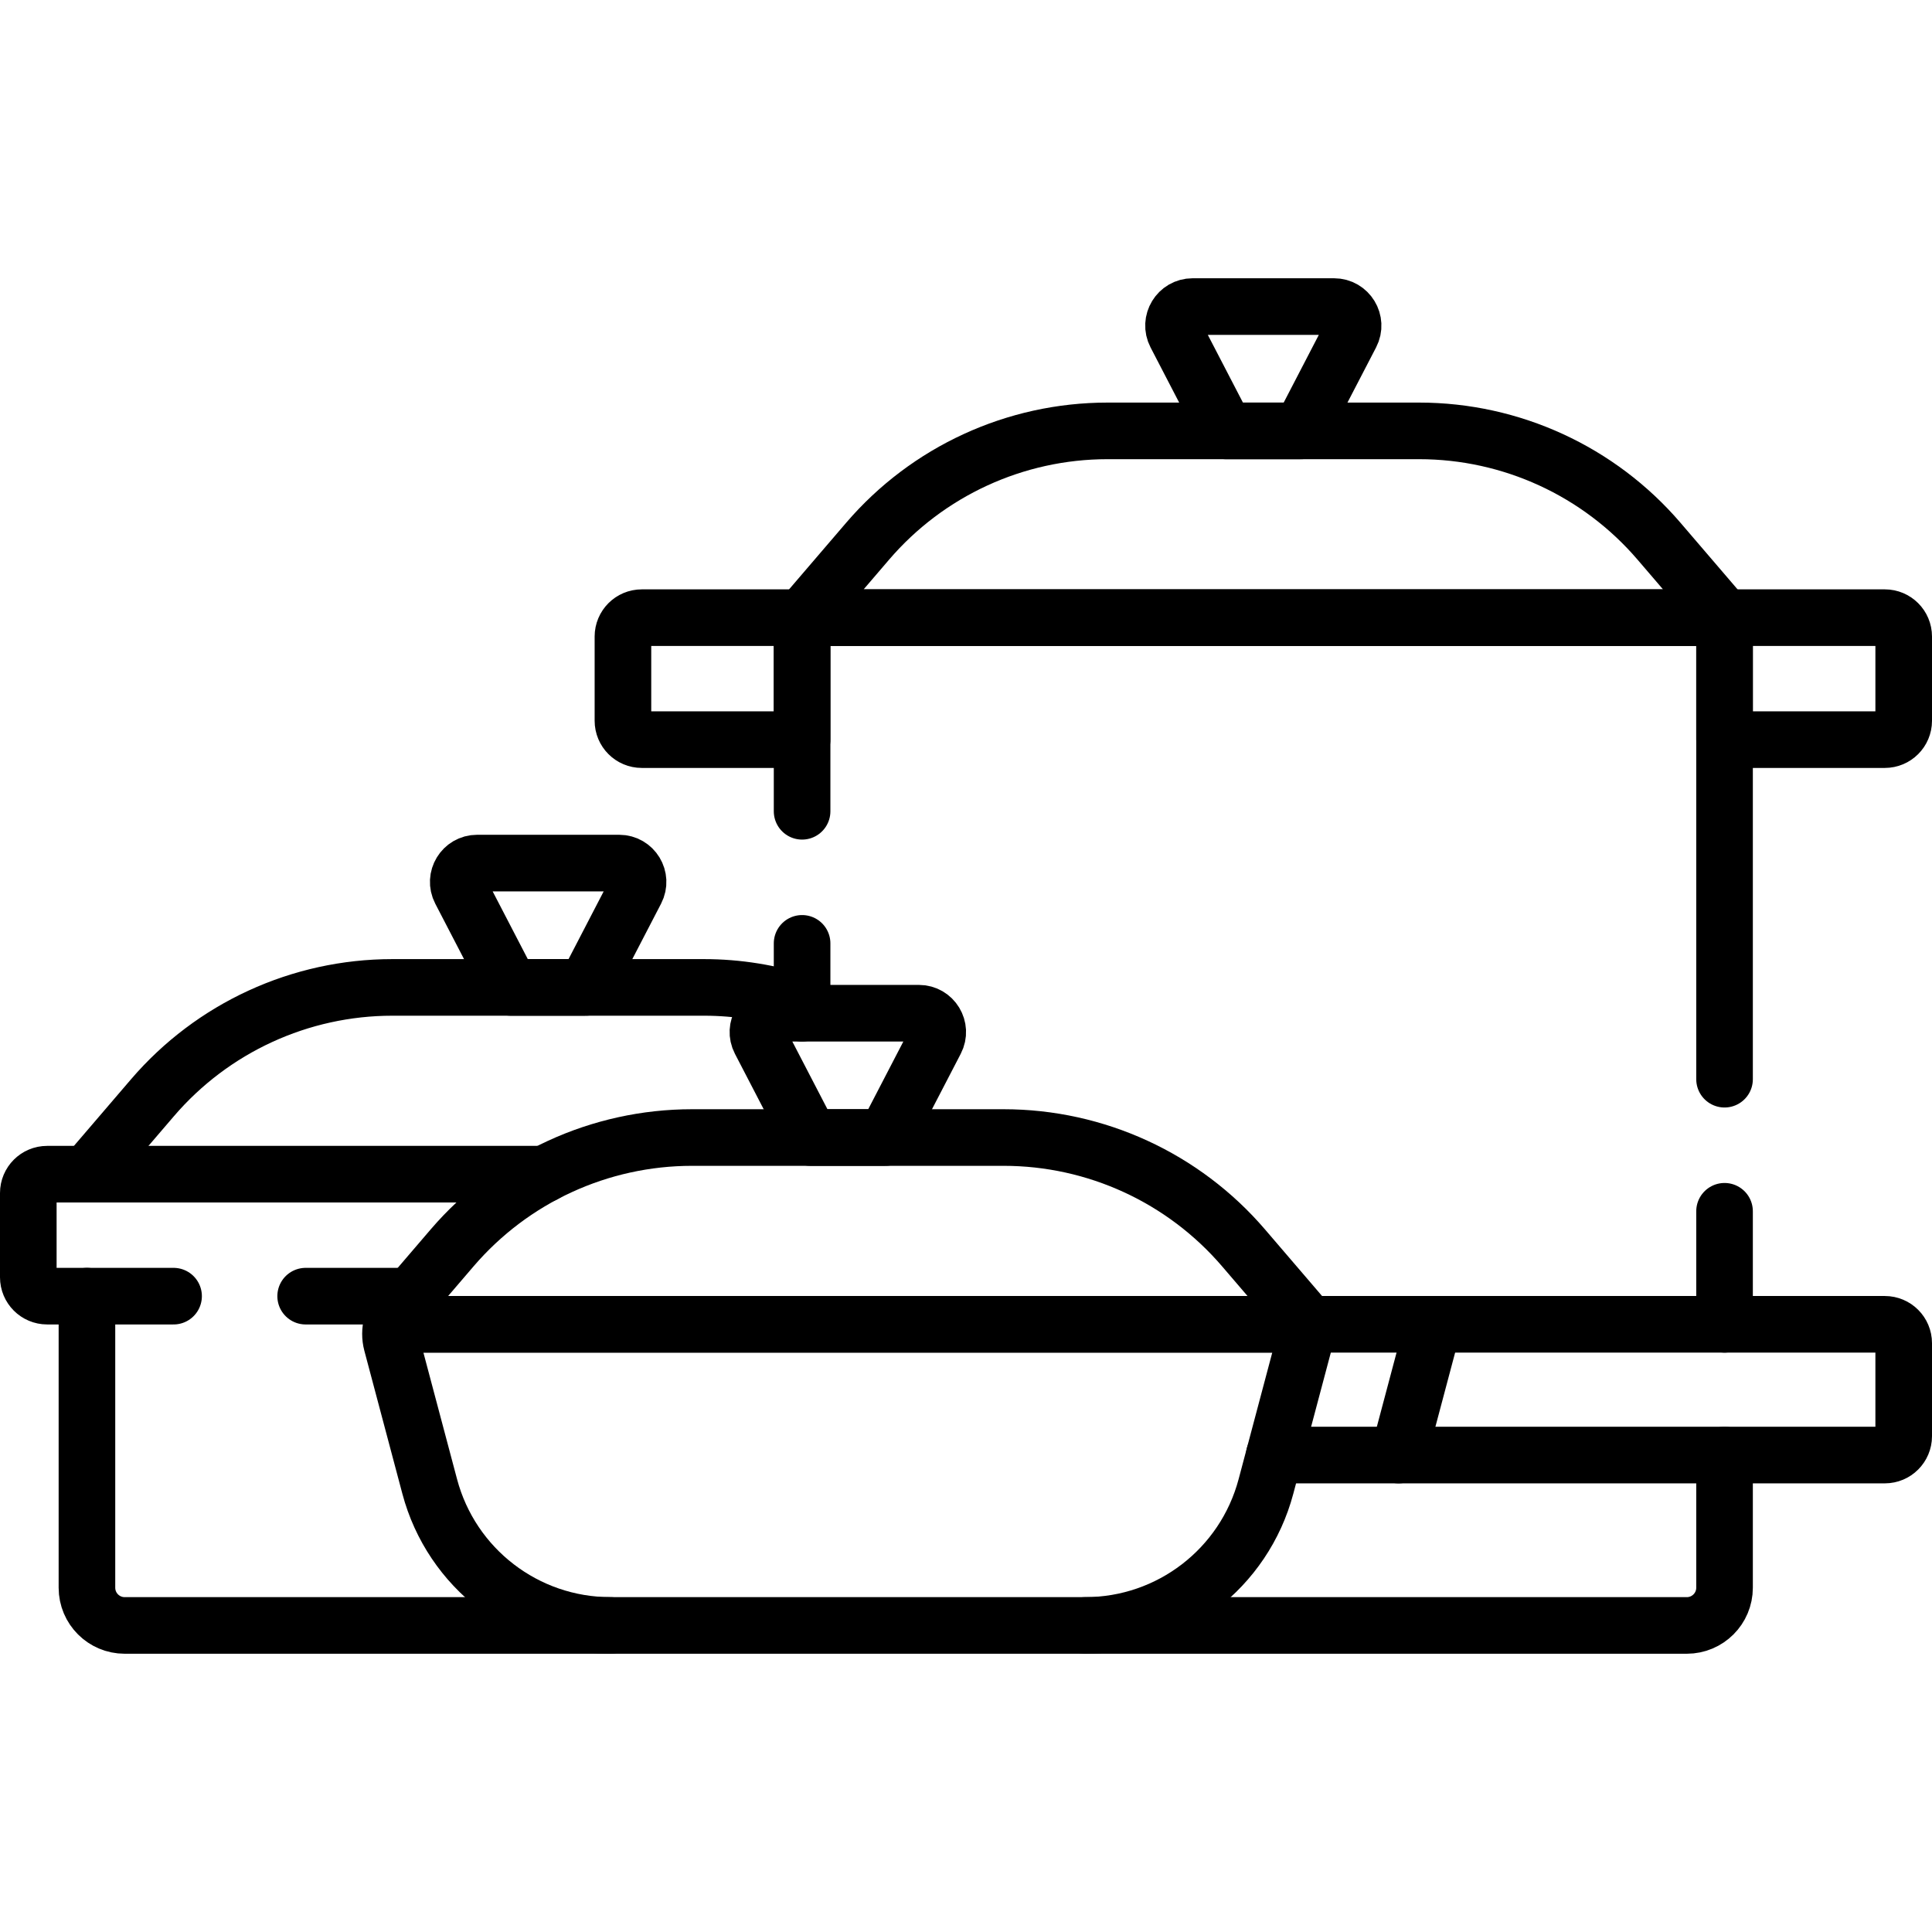
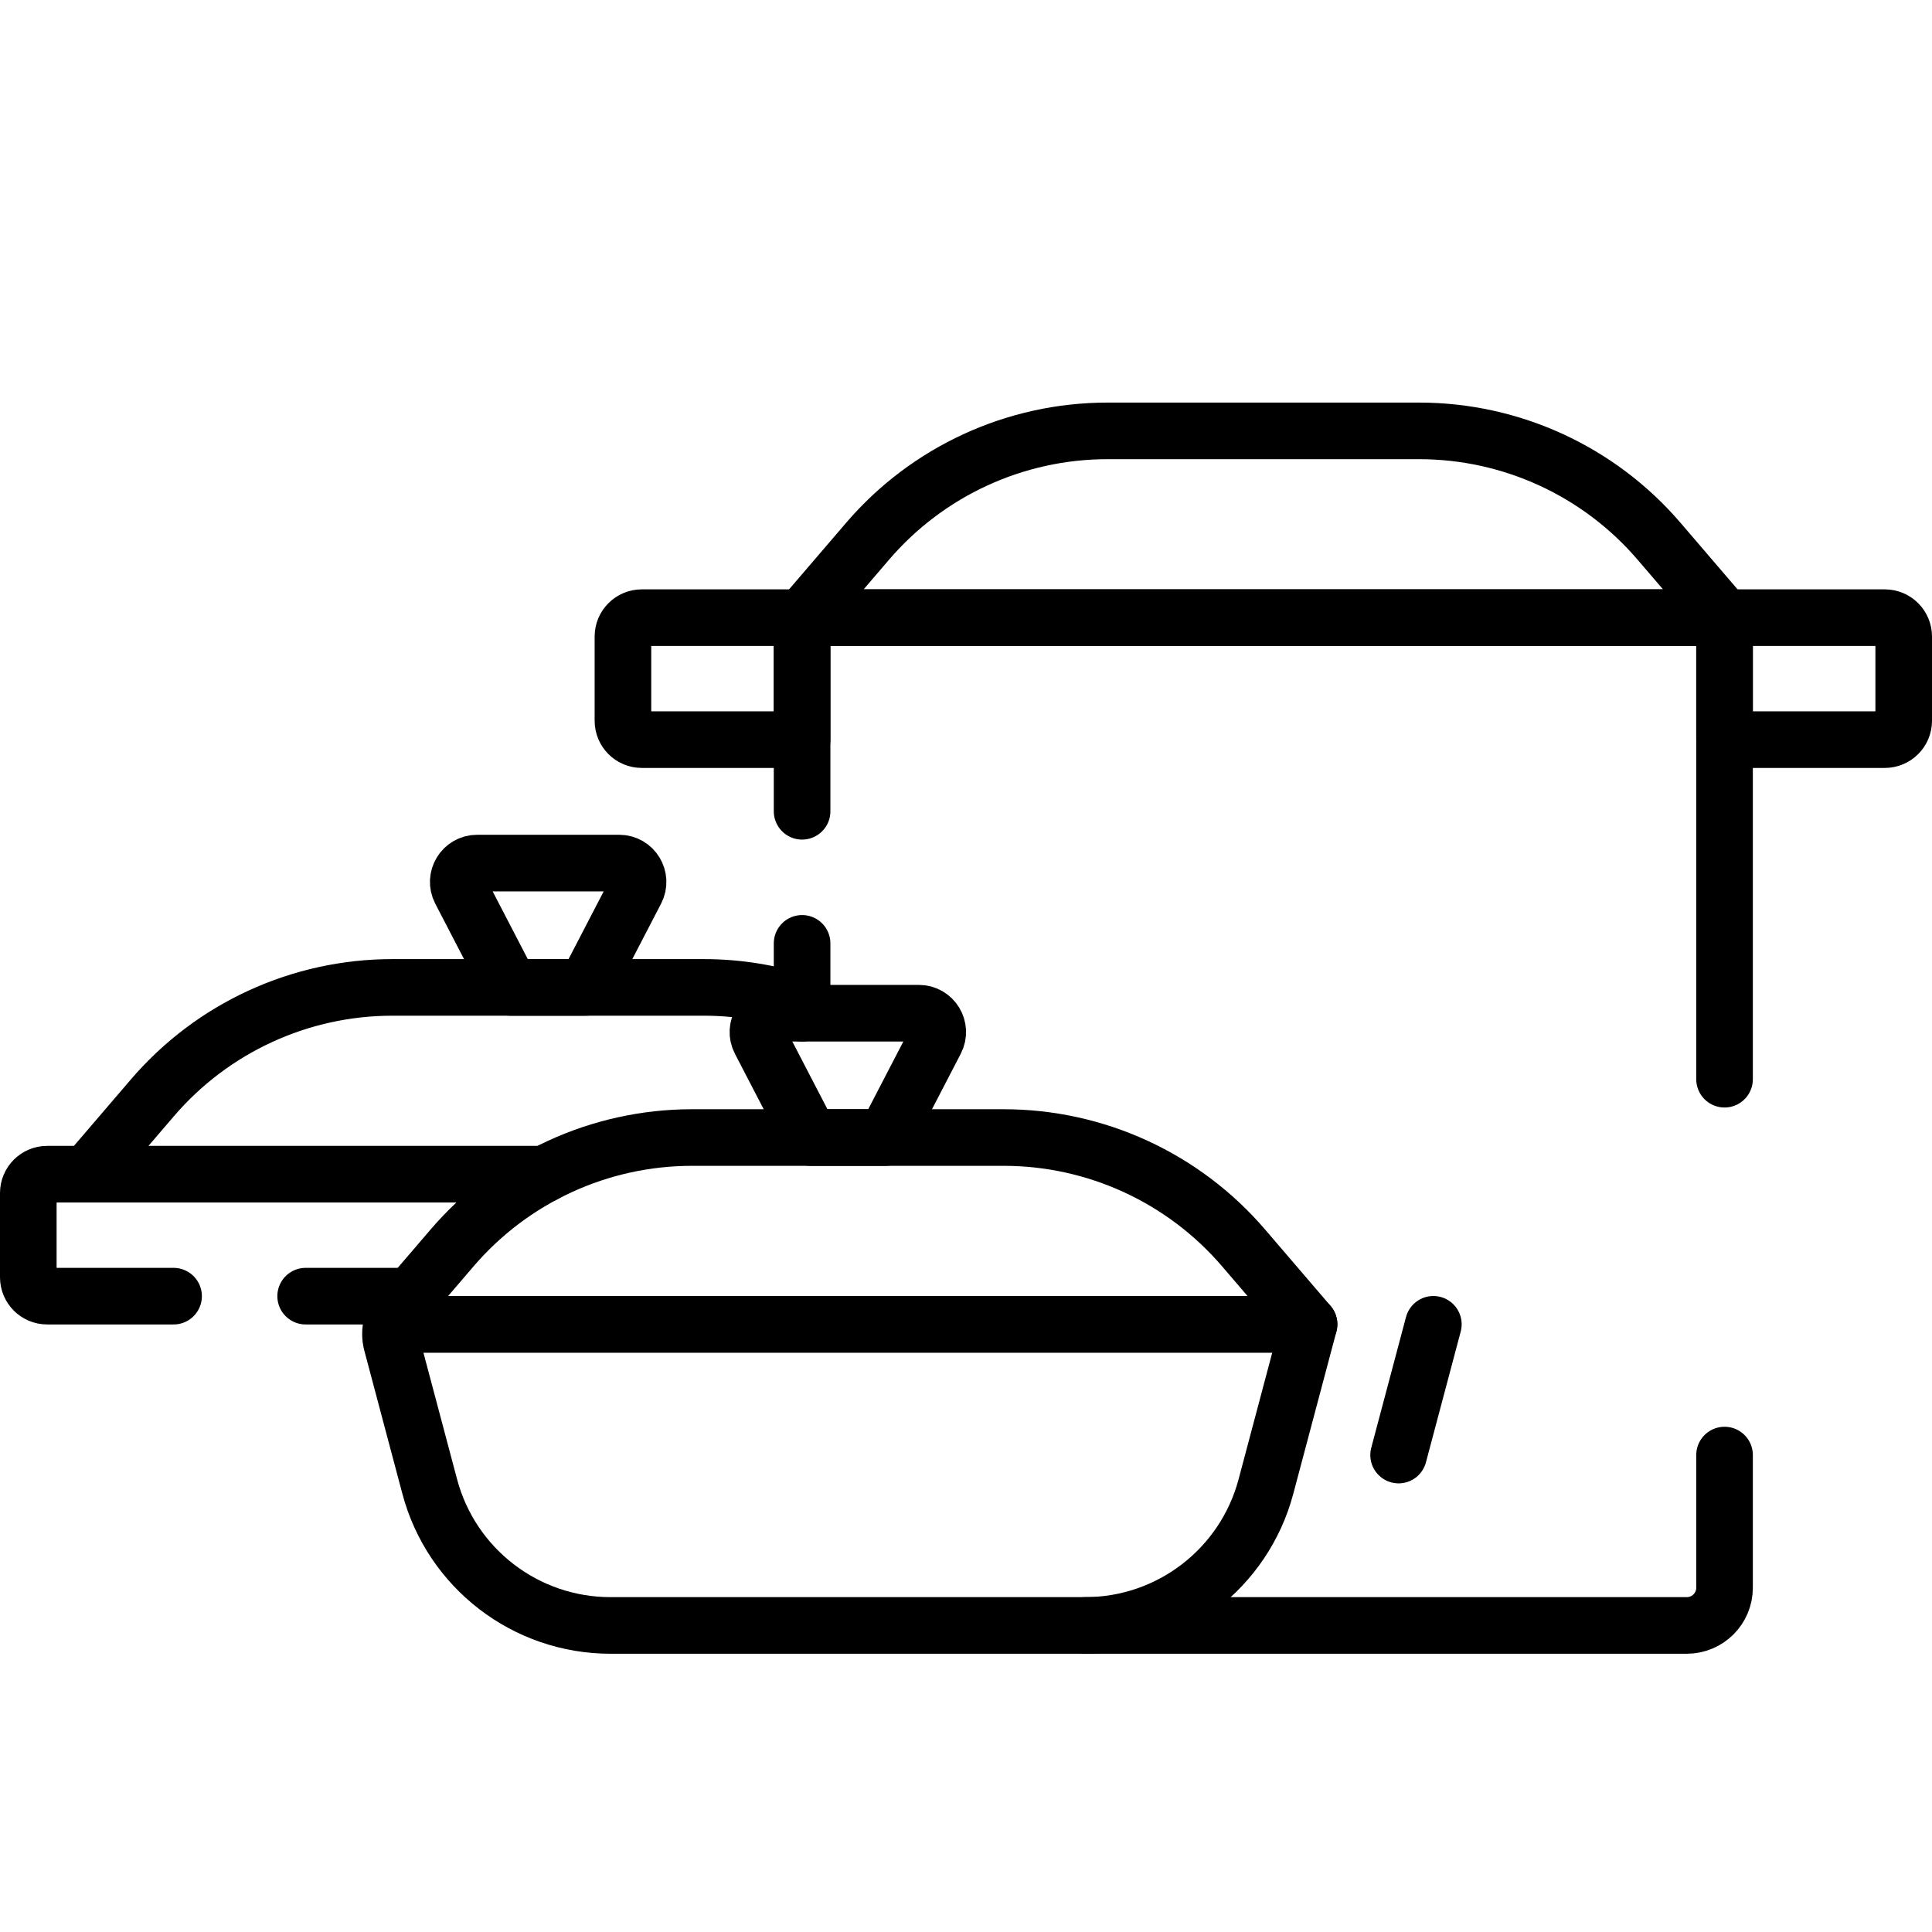
<svg xmlns="http://www.w3.org/2000/svg" version="1.1" id="Capa_1" x="0px" y="0px" viewBox="0 0 512 512" style="enable-background:new 0 0 512 512;" xml:space="preserve">
  <g>
    <g>
      <path style="fill:none;stroke:#000000;stroke-width:15;stroke-linecap:round;stroke-linejoin:round;stroke-miterlimit:10;" d="&#10;&#09;&#09;&#09;M135.312,261.672h19.917l13.305-25.644c1.727-3.328-0.688-7.303-4.438-7.303h-37.651c-3.75,0-6.165,3.974-4.438,7.303&#10;&#09;&#09;&#09;L135.312,261.672z" />
      <path style="fill:none;stroke:#000000;stroke-width:15;stroke-linecap:round;stroke-linejoin:round;stroke-miterlimit:10;" d="&#10;&#09;&#09;&#09;M144.257,311.17H12.5c-2.761,0-5,2.239-5,5v22.325c0,2.761,2.239,5,5,5H46" />
      <line style="fill:none;stroke:#000000;stroke-width:15;stroke-linecap:round;stroke-linejoin:round;stroke-miterlimit:10;" x1="81" y1="343.495" x2="108.849" y2="343.495" />
      <path style="fill:none;stroke:#000000;stroke-width:15;stroke-linecap:round;stroke-linejoin:round;stroke-miterlimit:10;" d="&#10;&#09;&#09;&#09;M212.563,265.833c-8.31-2.717-17.075-4.16-26.009-4.16h-82.568c-24.448,0-47.676,10.683-63.587,29.246L23.041,311.17" />
      <path style="fill:none;stroke:#000000;stroke-width:15;stroke-linecap:round;stroke-linejoin:round;stroke-miterlimit:10;" d="&#10;&#09;&#09;&#09;M212.563,163.686h-42.478c-2.761,0-5,2.239-5,5v22.325c0,2.761,2.239,5,5,5h42.478V163.686z" />
      <path style="fill:none;stroke:#000000;stroke-width:15;stroke-linecap:round;stroke-linejoin:round;stroke-miterlimit:10;" d="&#10;&#09;&#09;&#09;M499.5,163.686h-42.478v32.325H499.5c2.761,0,5-2.239,5-5v-22.325C504.5,165.925,502.261,163.686,499.5,163.686z" />
-       <path style="fill:none;stroke:#000000;stroke-width:15;stroke-linecap:round;stroke-linejoin:round;stroke-miterlimit:10;" d="&#10;&#09;&#09;&#09;M324.834,114.188h19.917l13.267-25.57c1.745-3.362-0.695-7.377-4.483-7.377h-37.483c-3.788,0-6.228,4.015-4.483,7.377&#10;&#09;&#09;&#09;L324.834,114.188z" />
      <path style="fill:none;stroke:#000000;stroke-width:15;stroke-linecap:round;stroke-linejoin:round;stroke-miterlimit:10;" d="&#10;&#09;&#09;&#09;M376.077,114.188h-82.568c-24.448,0-47.676,10.683-63.587,29.246l-17.359,20.252h244.459l-17.359-20.252&#10;&#09;&#09;&#09;C423.753,124.872,400.525,114.188,376.077,114.188z" />
      <g>
        <path style="fill:none;stroke:#000000;stroke-width:15;stroke-linecap:round;stroke-linejoin:round;stroke-miterlimit:10;" d="&#10;&#09;&#09;&#09;&#09;M335.491,393.928l11.423-42.973H103.806c-0.428,1.645-0.449,3.392,0,5.083l10.072,37.89c5.772,21.715,25.43,36.83,47.899,36.83&#10;&#09;&#09;&#09;&#09;h125.815C310.061,430.758,329.719,415.643,335.491,393.928z" />
      </g>
      <path style="fill:none;stroke:#000000;stroke-width:15;stroke-linecap:round;stroke-linejoin:round;stroke-miterlimit:10;" d="&#10;&#09;&#09;&#09;M214.727,301.457h19.917l13.305-25.644c1.727-3.328-0.688-7.303-4.438-7.303H205.86c-3.75,0-6.165,3.974-4.438,7.303&#10;&#09;&#09;&#09;L214.727,301.457z" />
      <path style="fill:none;stroke:#000000;stroke-width:15;stroke-linecap:round;stroke-linejoin:round;stroke-miterlimit:10;" d="&#10;&#09;&#09;&#09;M265.969,301.457h-82.568c-24.448,0-47.676,10.683-63.587,29.246l-13.936,16.259c-1.004,1.172-1.695,2.543-2.072,3.994h243.108&#10;&#09;&#09;&#09;l-17.359-20.252C313.645,312.14,290.417,301.457,265.969,301.457z" />
      <polyline style="fill:none;stroke:#000000;stroke-width:15;stroke-linecap:round;stroke-linejoin:round;stroke-miterlimit:10;" points="&#10;&#09;&#09;&#09;457.022,286 457.022,163.686 212.563,163.686 212.563,215 &#09;&#09;" />
-       <line style="fill:none;stroke:#000000;stroke-width:15;stroke-linecap:round;stroke-linejoin:round;stroke-miterlimit:10;" x1="457.022" y1="350.955" x2="457.022" y2="321" />
      <line style="fill:none;stroke:#000000;stroke-width:15;stroke-linecap:round;stroke-linejoin:round;stroke-miterlimit:10;" x1="212.563" y1="250" x2="212.563" y2="268.511" />
-       <path style="fill:none;stroke:#000000;stroke-width:15;stroke-linecap:round;stroke-linejoin:round;stroke-miterlimit:10;" d="&#10;&#09;&#09;&#09;M23.041,343.495v77.263c0,5.523,4.477,10,10,10h128.737" />
      <path style="fill:none;stroke:#000000;stroke-width:15;stroke-linecap:round;stroke-linejoin:round;stroke-miterlimit:10;" d="&#10;&#09;&#09;&#09;M287.592,430.758h159.43c5.523,0,10-4.477,10-10v-35.153" />
-       <path style="fill:none;stroke:#000000;stroke-width:15;stroke-linecap:round;stroke-linejoin:round;stroke-miterlimit:10;" d="&#10;&#09;&#09;&#09;M337.704,385.605H499.5c2.761,0,5-2.239,5-5v-24.65c0-2.761-2.239-5-5-5H346.915" />
      <line style="fill:none;stroke:#000000;stroke-width:15;stroke-linecap:round;stroke-linejoin:round;stroke-miterlimit:10;" x1="370.643" y1="385.605" x2="379.854" y2="350.955" />
    </g>
  </g>
  <g> </g>
  <g> </g>
  <g> </g>
  <g> </g>
  <g> </g>
  <g> </g>
  <g> </g>
  <g> </g>
  <g> </g>
  <g> </g>
  <g> </g>
  <g> </g>
  <g> </g>
  <g> </g>
  <g> </g>
</svg>